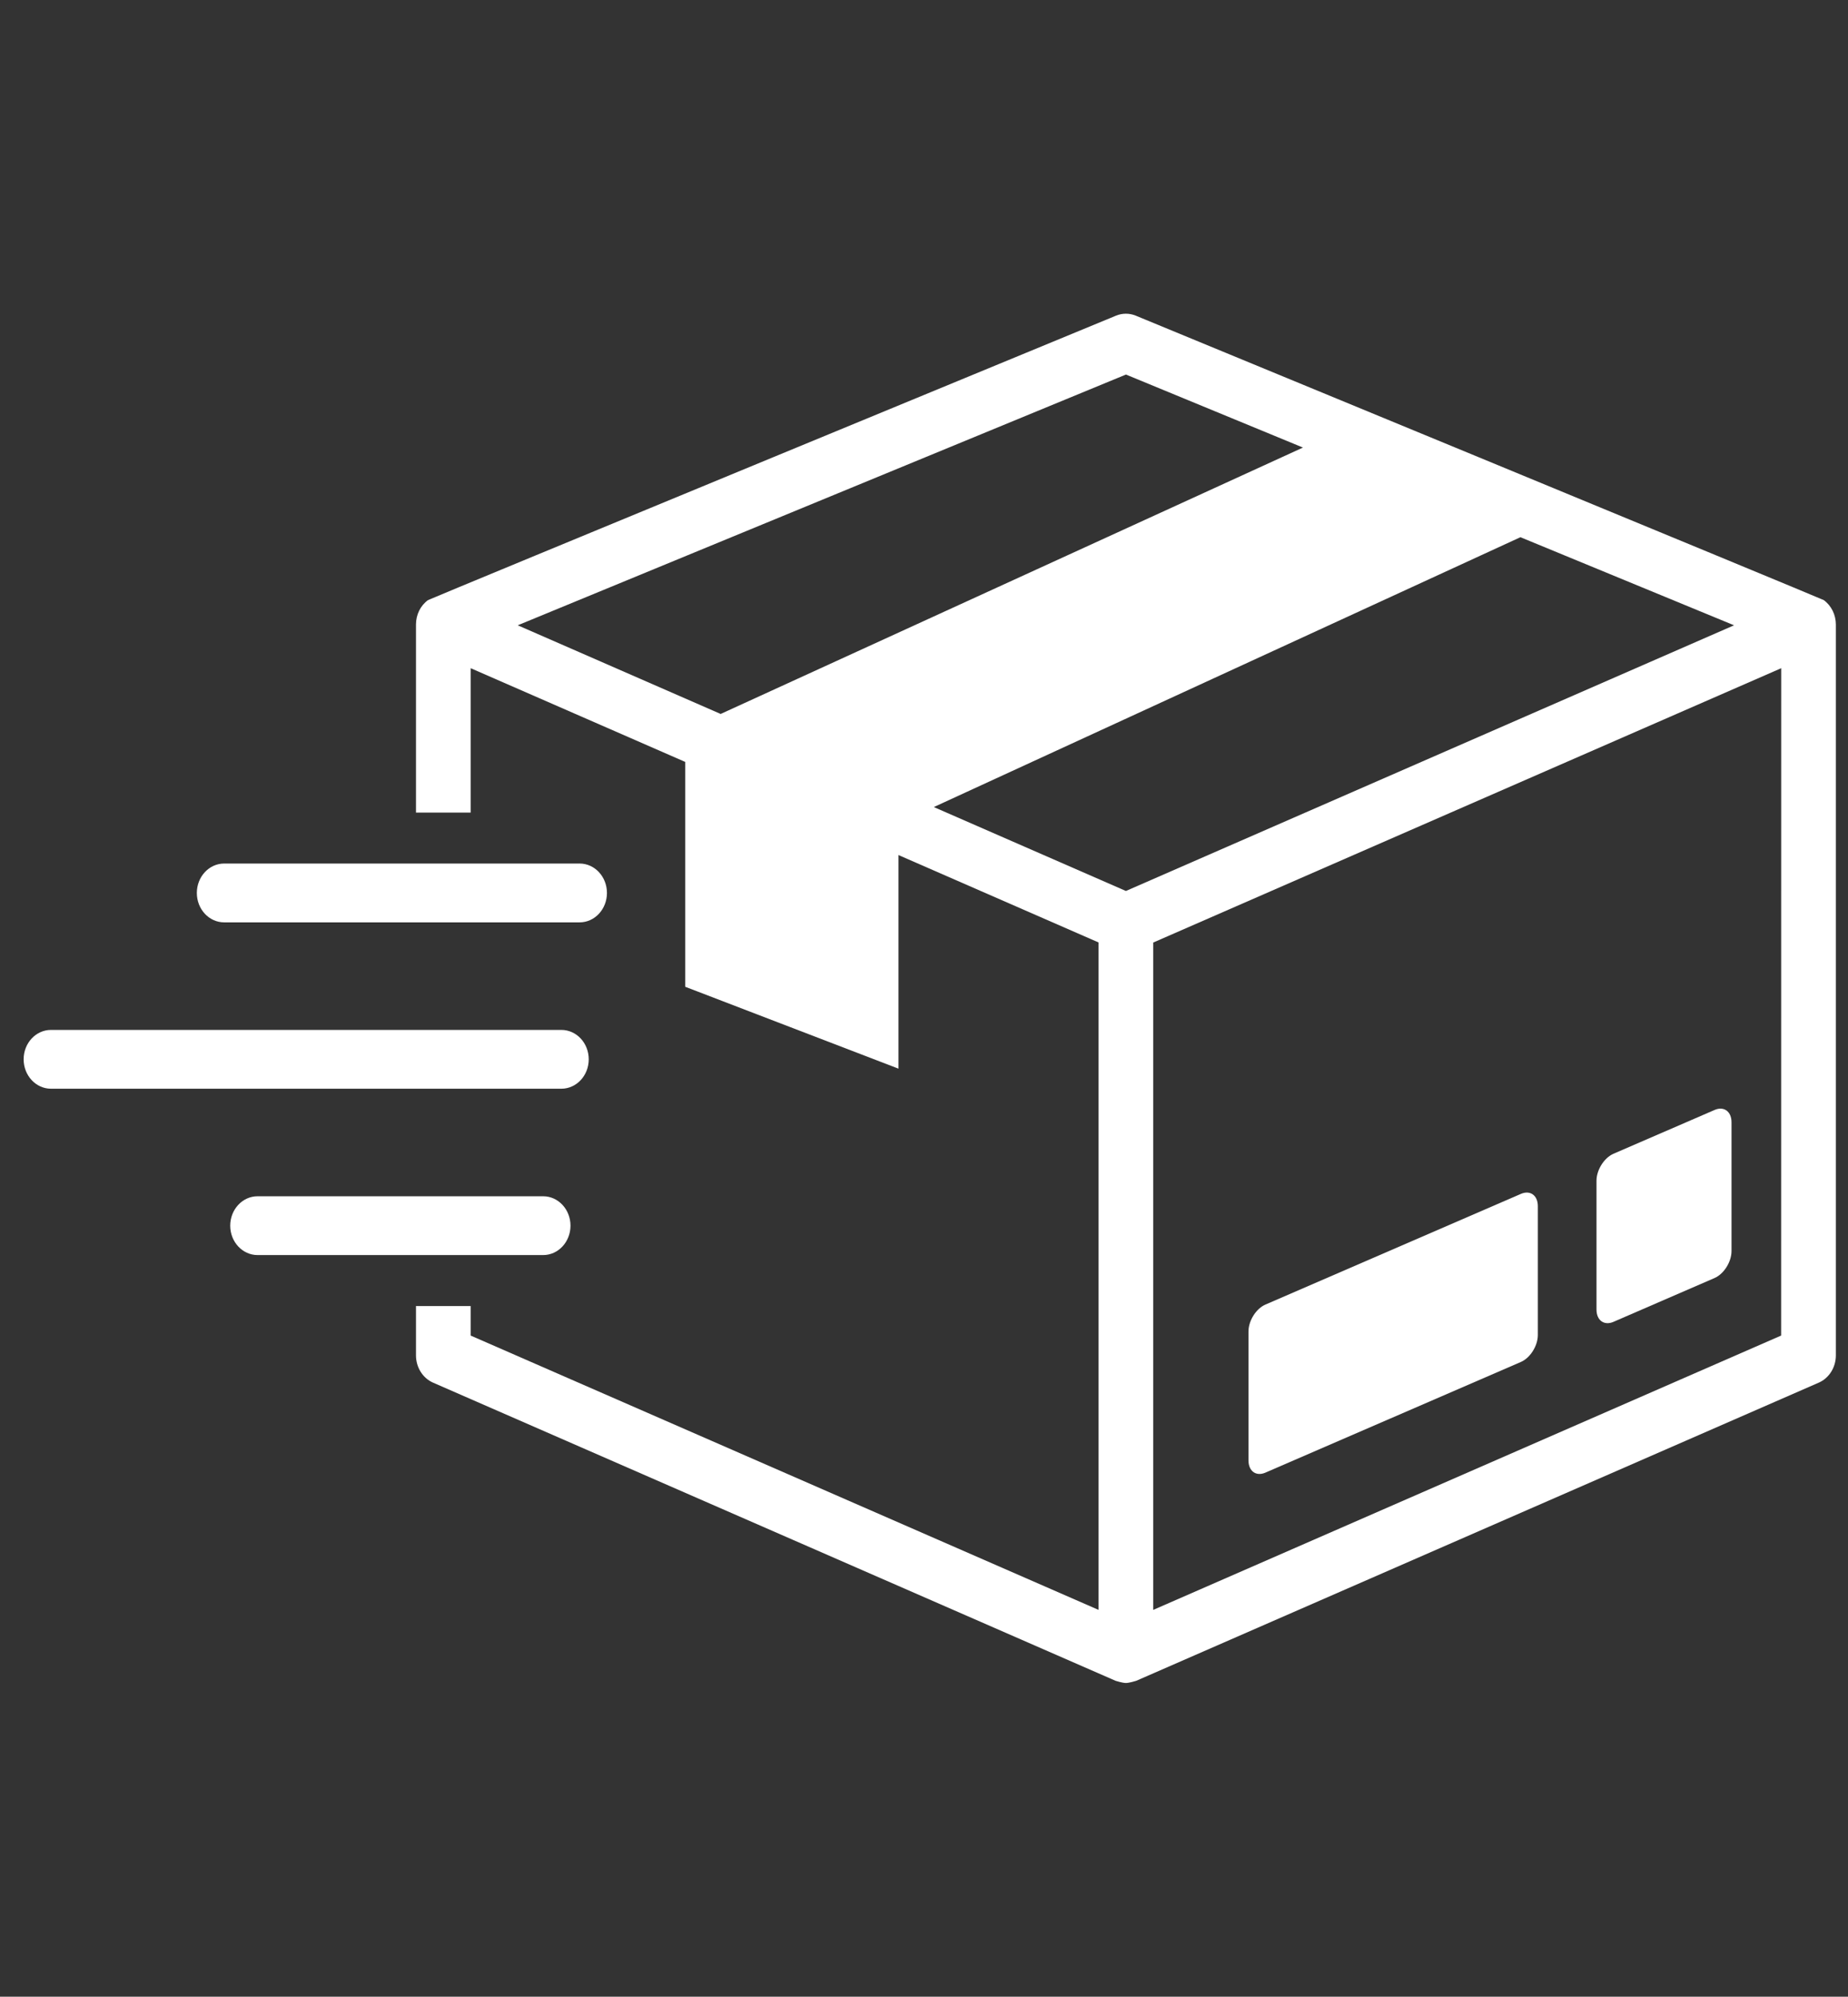
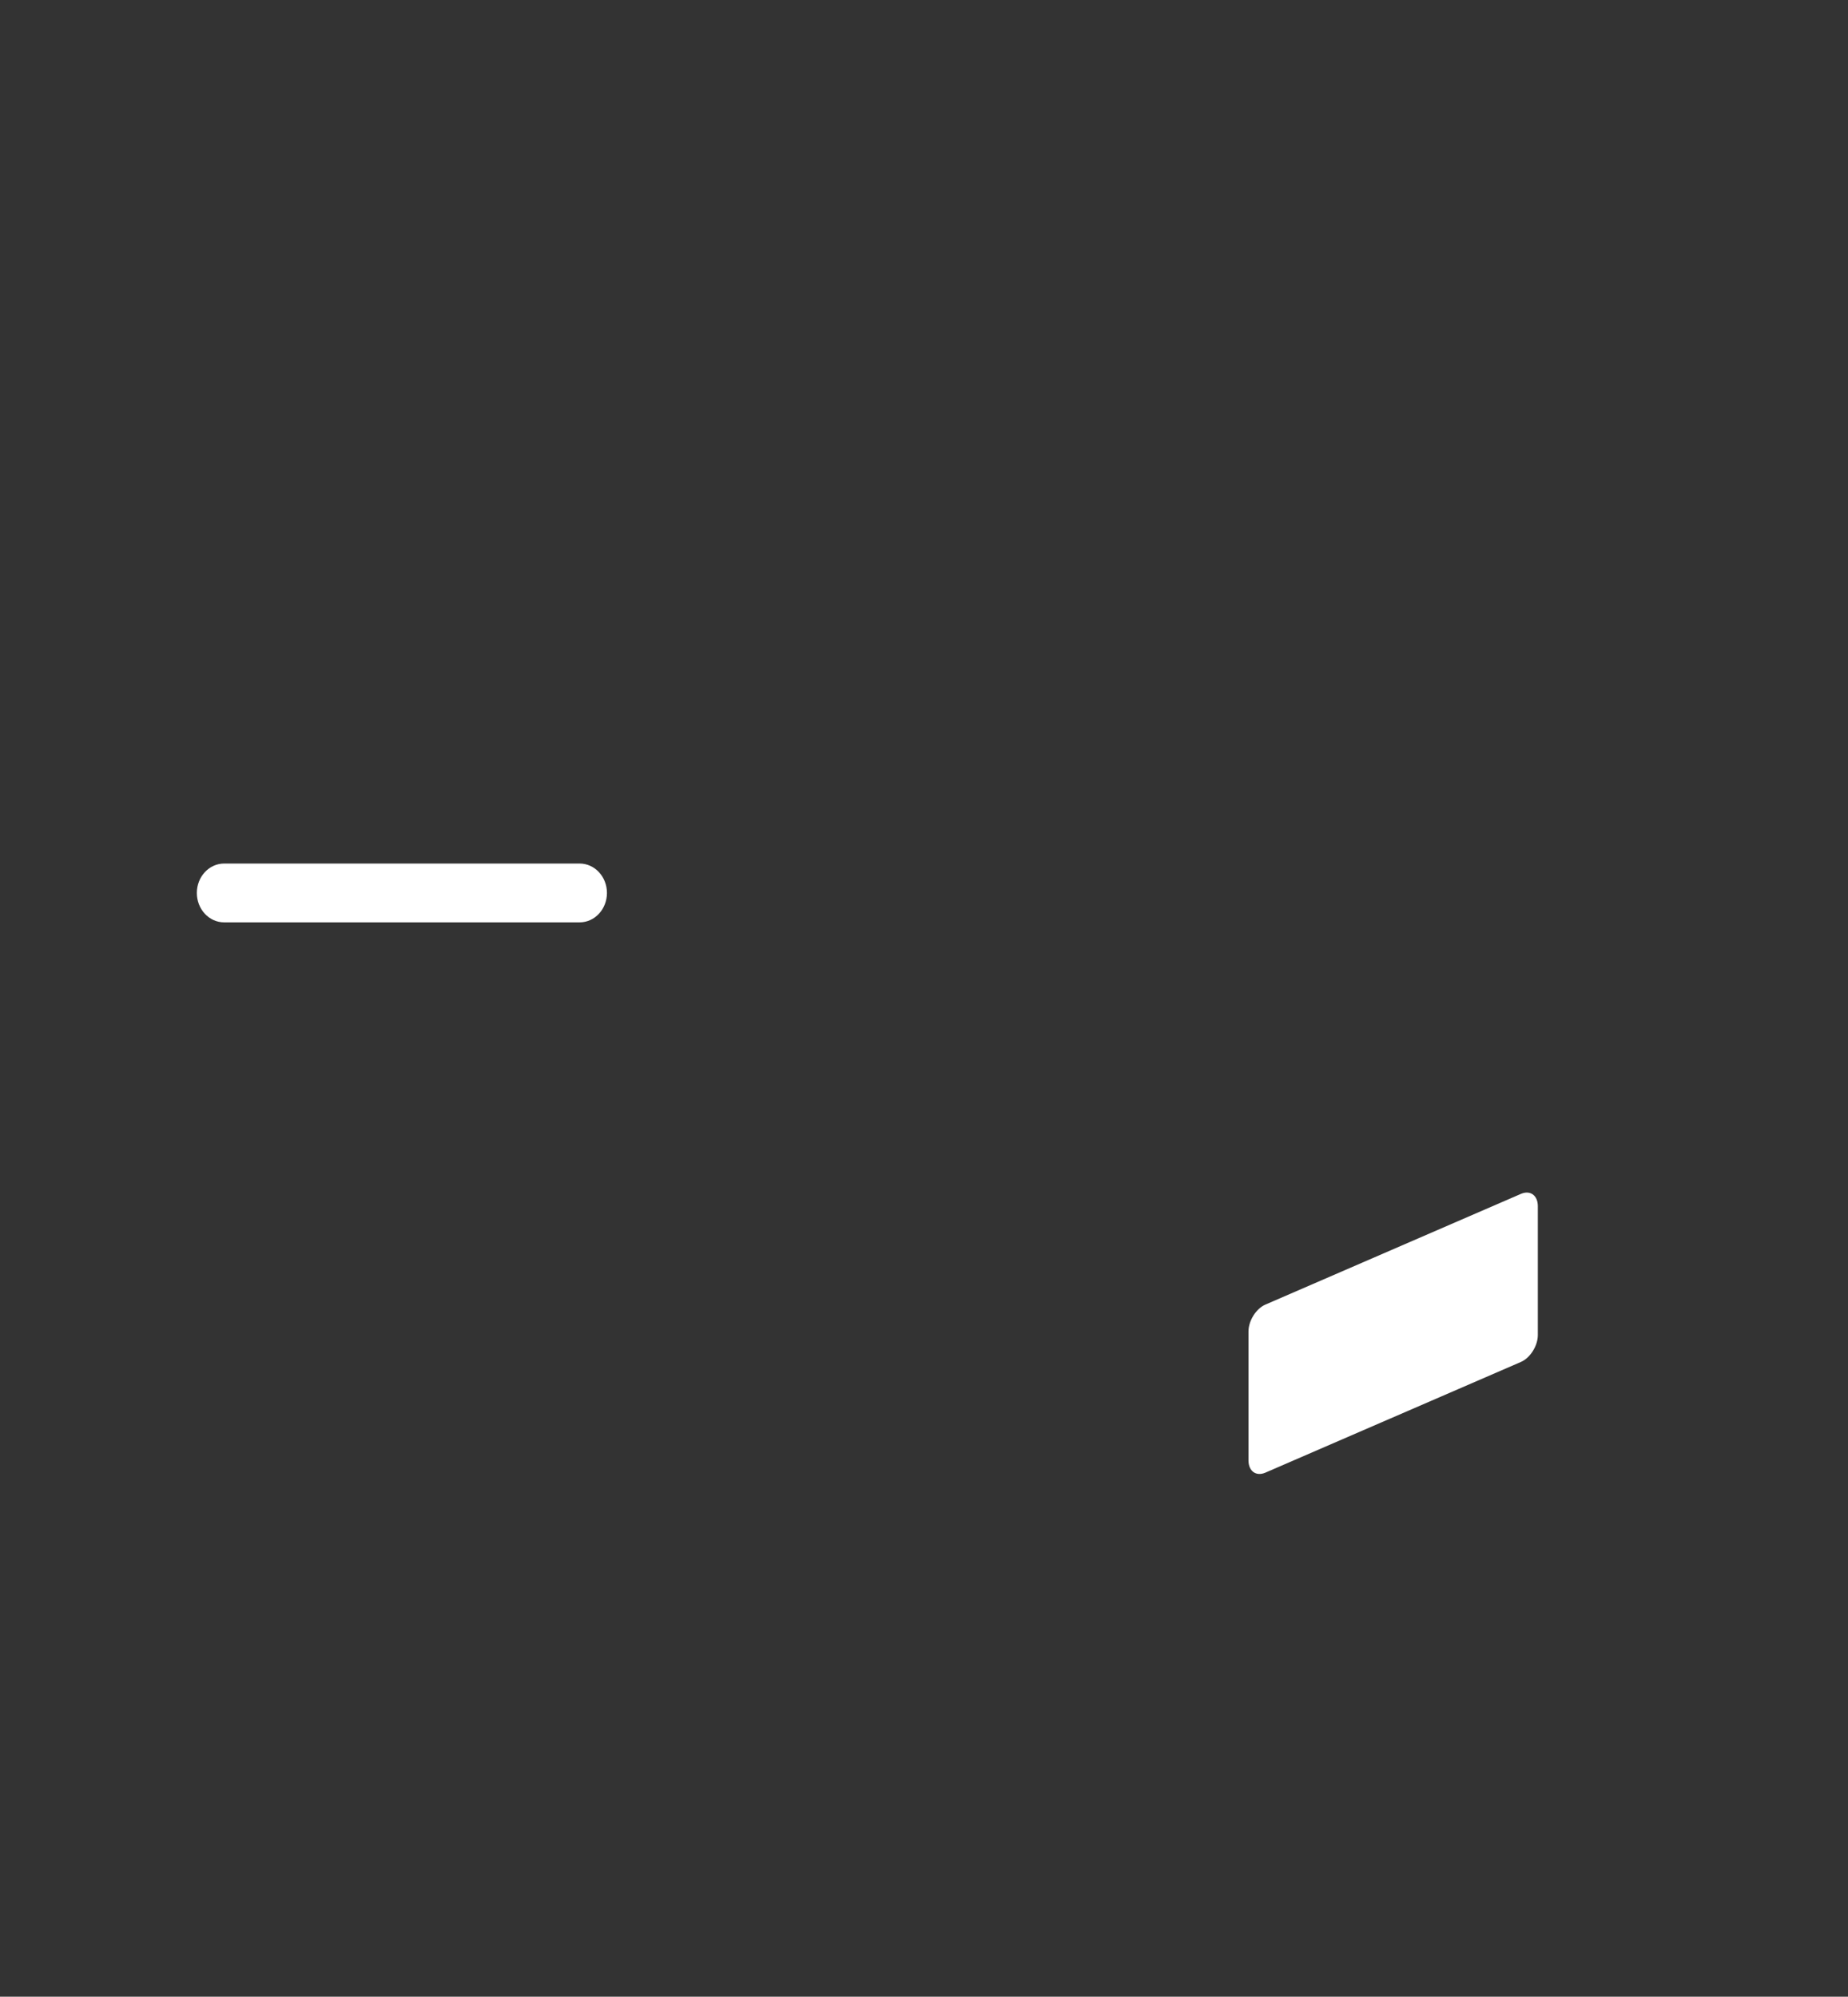
<svg xmlns="http://www.w3.org/2000/svg" width="62" height="67" viewBox="0 0 62 67" fill="none">
  <rect x="0" y="0" width="62" height="67" fill="#333333" stroke="none" />
  <g clip-path="url(#clip0_3253_455)">
    <path d="M7.521 30.95H19.446C19.952 30.95 20.363 30.508 20.363 29.963C20.363 29.418 19.952 28.976 19.446 28.976H7.521C7.015 28.976 6.604 29.418 6.604 29.963C6.604 30.508 7.013 30.95 7.521 30.95Z" fill="white" />
-     <path d="M19.752 35.545C19.752 35.001 19.341 34.559 18.834 34.559H1.71C1.204 34.559 0.793 35.001 0.793 35.545C0.793 36.09 1.204 36.532 1.71 36.532H18.834C19.341 36.532 19.752 36.09 19.752 35.545Z" fill="white" />
-     <path d="M61.187 20.137C61.126 20.092 38.102 10.591 38.102 10.591C37.89 10.505 37.656 10.505 37.445 10.591C37.445 10.591 14.415 20.098 14.359 20.137C14.106 20.32 13.956 20.628 13.956 20.955V27.267H15.79V22.421L22.988 25.566V33.111L30.143 35.859V28.691L36.856 31.624V54.02L15.79 44.815V43.825H13.956V45.479C13.956 45.88 14.182 46.242 14.527 46.394L37.429 56.4C37.441 56.405 37.667 56.473 37.774 56.473C37.88 56.473 38.106 56.405 38.119 56.4L61.021 46.394C61.367 46.242 61.593 45.88 61.593 45.479V20.955C61.592 20.628 61.44 20.32 61.187 20.137ZM24.178 23.957L17.37 20.982L37.775 12.568L43.714 15.018L24.178 23.957ZM37.774 29.897L31.329 27.081L51.01 18.026L58.177 20.982L37.774 29.897ZM59.757 44.815L38.691 54.02V31.627L59.759 22.422L59.757 44.815Z" fill="white" />
-     <path d="M19.14 41.128C19.14 40.583 18.729 40.141 18.223 40.141H8.641C8.135 40.141 7.724 40.583 7.724 41.128C7.724 41.672 8.135 42.114 8.641 42.114H18.223C18.729 42.114 19.14 41.672 19.14 41.128Z" fill="white" />
-     <path d="M54.131 44.355L57.524 42.884C57.836 42.748 58.092 42.342 58.092 41.98V37.657C58.092 37.295 57.836 37.109 57.524 37.245L54.131 38.715C53.818 38.851 53.562 39.258 53.562 39.619V43.943C53.562 44.305 53.818 44.49 54.131 44.355Z" fill="white" />
    <path d="M42.453 49.415L51.027 45.7C51.339 45.565 51.594 45.158 51.594 44.797V40.473C51.594 40.111 51.339 39.926 51.027 40.061L42.453 43.776C42.141 43.911 41.886 44.318 41.886 44.679V49.003C41.886 49.365 42.141 49.55 42.453 49.415Z" fill="white" />
  </g>
  <defs>
    <clipPath id="clip0_3253_455">
      <rect width="61.154" height="65.769" fill="white" transform="translate(0.615 0.615)" />
    </clipPath>
  </defs>
</svg>